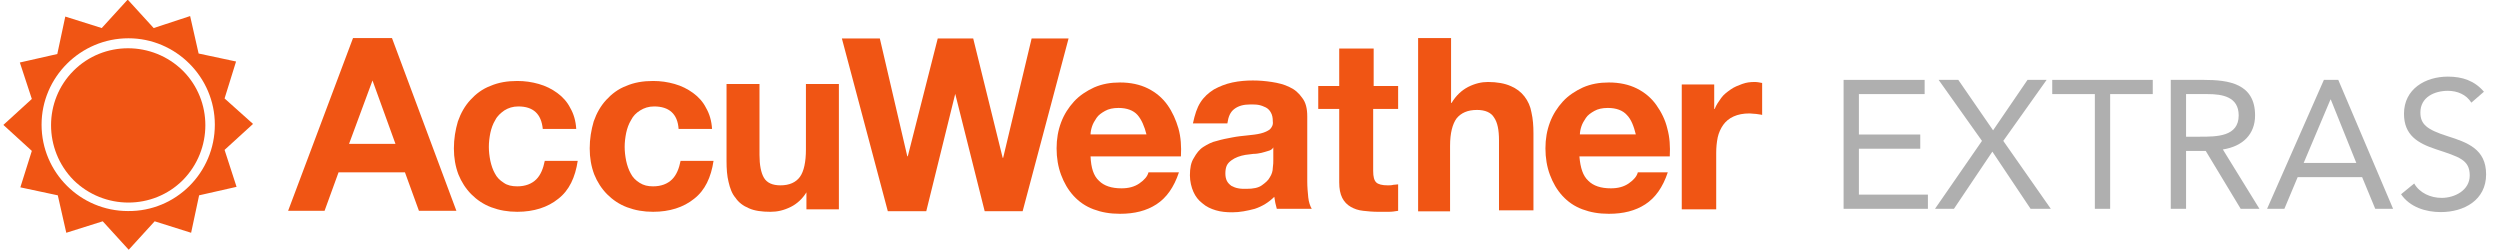
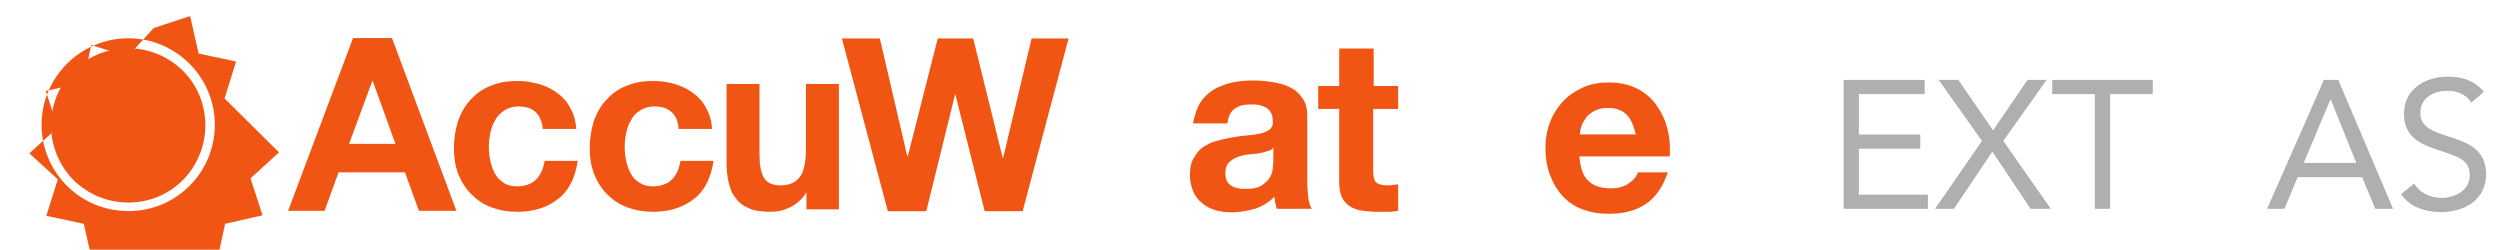
<svg xmlns="http://www.w3.org/2000/svg" version="1.1" id="Layer_1" x="0px" y="0px" viewBox="-822 976 500.667 50" style="enable-background:new -822 976 500.667 50;" xml:space="preserve">
  <style type="text/css">
	.st0{fill:#F05514;}
	.st1{fill:#AFAFAF;}
</style>
  <g>
    <polygon class="st0" points="-615.4,983.7 -621.1,1007.6 -621.2,1007.6 -627.1,983.7 -634.2,983.7 -640.2,1007.3 -640.3,1007.3    -645.8,983.7 -653.4,983.7 -644.2,1018.3 -636.5,1018.3 -630.7,994.8 -624.8,1018.3 -617.2,1018.3 -608,983.7  " />
-     <path class="st0" d="M-588.2,997.017c-1-1.4-2.3-2.5-3.9-3.3c-1.6-0.8-3.5-1.2-5.6-1.2c-1.9,0-3.6,0.3-5.2,1   c-1.5,0.7-2.9,1.6-4,2.8c-1.1,1.2-2,2.6-2.6,4.2c-0.6,1.6-0.9,3.3-0.9,5.2c0,1.9,0.3,3.7,0.9,5.3c0.6,1.6,1.4,3,2.5,4.2   c1.1,1.2,2.4,2.1,4,2.7c1.6,0.6,3.3,0.9,5.3,0.9c2.9,0,5.3-0.6,7.3-1.9c2-1.3,3.5-3.4,4.5-6.4h-6.1c-0.2,0.8-0.8,1.5-1.8,2.2   c-1,0.7-2.2,1-3.6,1c-2,0-3.5-0.5-4.5-1.5c-1.1-1-1.6-2.6-1.7-4.9h18.1c0.1-2,0-3.8-0.5-5.6   C-586.5,1000.017-587.2,998.417-588.2,997.017z M-603.6,1002.917c0-0.4,0.1-1,0.3-1.6s0.5-1.1,0.9-1.7c0.4-0.6,1-1,1.7-1.4   c0.7-0.4,1.6-0.6,2.7-0.6c1.7,0,3,0.5,3.8,1.4c0.8,0.9,1.4,2.3,1.8,3.9H-603.6z" />
    <path class="st0" d="M-560.2,1012.317v-13c0-1.6-0.3-2.8-1-3.7c-0.7-1-1.5-1.7-2.6-2.2c-1-0.5-2.2-0.8-3.5-1   c-1.3-0.2-2.5-0.3-3.8-0.3c-1.3,0-2.7,0.1-4.1,0.4c-1.4,0.3-2.6,0.8-3.7,1.4c-1.1,0.7-2,1.5-2.7,2.6c-0.7,1.1-1.1,2.4-1.5,4.2h6.9   c0.2-1.4,0.6-2.3,1.4-2.9s1.8-0.9,3.2-0.9c0.6,0,1.2,0,1.7,0.1c0.5,0.1,1,0.3,1.4,0.5c0.4,0.2,0.8,0.6,1,1c0.3,0.5,0.4,1.1,0.4,1.8   c0.1,0.7-0.2,1.2-0.6,1.6c-0.4,0.3-1,0.6-1.8,0.8c-0.8,0.2-1.7,0.3-2.7,0.4c-1,0.1-2,0.2-3,0.4c-1.1,0.2-2.1,0.4-3.1,0.7   c-1,0.2-1.9,0.7-2.7,1.2s-1.4,1.3-1.9,2.2c-0.6,0.9-0.8,2.1-0.8,3.5c0,1.2,0.3,2.4,0.7,3.3c0.4,0.9,1,1.7,1.8,2.3   c0.8,0.7,1.7,1.1,2.7,1.4c1,0.3,2.1,0.4,3.3,0.4c1.5,0,3-0.3,4.5-0.7c1.5-0.5,2.8-1.3,3.9-2.4c0.1,0.4,0.1,0.8,0.2,1.2   c0.1,0.4,0.2,0.8,0.3,1.2h7c-0.3-0.5-0.6-1.3-0.7-2.3C-560.1,1014.517-560.2,1013.417-560.2,1012.317z M-567,1008.117   c0,0.3,0,0.9-0.1,1.5c0,0.6-0.2,1.3-0.6,1.9c-0.3,0.6-0.9,1.1-1.6,1.6s-1.7,0.7-3.1,0.7c-0.6,0-1.1,0-1.6-0.1   c-0.6-0.1-1-0.3-1.4-0.5c-0.4-0.3-0.7-0.6-0.9-1c-0.2-0.4-0.3-0.9-0.3-1.5c0-0.6,0.1-1.2,0.3-1.6c0.2-0.4,0.5-0.7,0.9-1   c0.4-0.3,0.8-0.5,1.3-0.7c0.5-0.2,1-0.3,1.5-0.4c0.5-0.1,1.1-0.1,1.6-0.2c0.6,0,1.1-0.1,1.6-0.2c0.5-0.1,1-0.3,1.4-0.4   c0.4-0.1,0.8-0.3,1-0.7V1008.117z" />
    <path class="st0" d="M-546.9,985.717h-6.9v7.5h-4.2v4.6h4.2v14.7c0,1.3,0.2,2.3,0.6,3.1c0.4,0.8,1,1.4,1.7,1.8   c0.7,0.4,1.5,0.7,2.5,0.8c0.9,0.1,1.9,0.2,3,0.2c0.7,0,1.4,0,2.1,0c0.7,0,1.3-0.1,1.9-0.2v-5.3c-0.3,0-0.6,0.1-1,0.1   c-0.3,0.1-0.7,0.1-1.1,0.1c-1.1,0-1.9-0.2-2.3-0.6c-0.4-0.4-0.6-1.1-0.6-2.3v-12.4h5v-4.6h-4.9V985.717z" />
-     <path class="st0" d="M-516.7,995.317c-0.7-0.9-1.6-1.6-2.8-2.1c-1.1-0.5-2.7-0.8-4.5-0.8c-1.3,0-2.6,0.3-4,1   c-1.3,0.7-2.4,1.7-3.3,3.2h-0.1v-13h-6.6v34.7h6.4v-13.1c0-2.6,0.5-4.4,1.3-5.5c0.9-1.1,2.2-1.7,4.1-1.7c1.6,0,2.8,0.5,3.4,1.5   c0.7,1,1,2.5,1,4.6v14h6.9v-15.4c0-1.5-0.1-2.9-0.4-4.2C-515.5,997.317-516,996.217-516.7,995.317z" />
    <path class="st0" d="M-490.3,997.017c-1-1.4-2.3-2.5-3.9-3.3c-1.6-0.8-3.5-1.2-5.6-1.2c-1.9,0-3.6,0.3-5.2,1   c-1.5,0.7-2.9,1.6-4,2.8c-1.1,1.2-2,2.6-2.6,4.2c-0.6,1.6-0.9,3.3-0.9,5.2c0,1.9,0.3,3.7,0.9,5.3c0.6,1.6,1.4,3,2.5,4.2   c1.1,1.2,2.4,2.1,4,2.7c1.6,0.6,3.3,0.9,5.3,0.9c2.9,0,5.3-0.6,7.3-1.9c2-1.3,3.5-3.4,4.5-6.4h-6c-0.2,0.8-0.8,1.5-1.8,2.2   c-1,0.7-2.2,1-3.6,1c-2,0-3.5-0.5-4.5-1.5c-1.1-1-1.6-2.6-1.8-4.9h18.1c0.1-2,0-3.8-0.5-5.6   C-488.5,1000.017-489.3,998.417-490.3,997.017z M-505.6,1002.917c0-0.4,0.1-1,0.3-1.6c0.2-0.6,0.5-1.1,0.9-1.7c0.4-0.6,1-1,1.7-1.4   c0.7-0.4,1.6-0.6,2.7-0.6c1.7,0,3,0.5,3.8,1.4c0.9,0.9,1.4,2.3,1.8,3.9H-505.6z" />
-     <path class="st0" d="M-470.6,992.417c-0.9,0-1.7,0.1-2.5,0.4s-1.6,0.6-2.3,1.1c-0.7,0.5-1.4,1-1.9,1.7s-1,1.4-1.3,2.2h-0.1v-4.6   v-0.3h-6.5v25h6.9v-11.3c0-1.1,0.1-2.1,0.3-3.1c0.2-0.9,0.6-1.8,1.1-2.5s1.2-1.3,2.1-1.7c0.9-0.4,1.9-0.6,3.2-0.6   c0.4,0,0.8,0.1,1.3,0.1c0.5,0.1,0.9,0.1,1.2,0.2v-6.4C-469.6,992.517-470.1,992.417-470.6,992.417z" />
    <path class="st0" d="M-714.6,1011.917c-0.9,0.9-2.2,1.4-3.8,1.4c-1.1,0-2-0.2-2.7-0.7c-0.8-0.5-1.4-1.1-1.8-1.9   c-0.4-0.7-0.7-1.6-0.9-2.5c-0.2-1-0.3-1.9-0.3-2.8c0-0.9,0.1-1.8,0.3-2.8c0.2-0.9,0.5-1.8,1-2.6c0.4-0.8,1.1-1.4,1.8-1.9   c0.8-0.5,1.7-0.8,2.8-0.8c3,0,4.6,1.5,4.9,4.5h6.7c-0.1-1.6-0.5-3-1.2-4.2c-0.6-1.2-1.5-2.2-2.6-3c-1.1-0.8-2.3-1.4-3.7-1.8   c-1.4-0.4-2.8-0.6-4.3-0.6c-2,0-3.8,0.3-5.4,1c-1.6,0.6-2.9,1.6-4,2.8s-1.9,2.6-2.5,4.3c-0.5,1.7-0.8,3.5-0.8,5.4   c0,1.9,0.3,3.6,0.9,5.2c0.6,1.5,1.5,2.9,2.6,4c1.1,1.1,2.4,2,4,2.6c1.6,0.6,3.3,0.9,5.2,0.9c3.3,0,6.1-0.9,8.2-2.6   c2.2-1.7,3.4-4.3,3.9-7.6h-6.6C-713.2,1009.717-713.7,1011.017-714.6,1011.917z" />
    <path class="st0" d="M-687.4,1011.917c-0.9,0.9-2.2,1.4-3.8,1.4c-1.1,0-1.9-0.2-2.7-0.7c-0.8-0.5-1.4-1.1-1.8-1.9   c-0.4-0.7-0.7-1.6-0.9-2.5c-0.2-1-0.3-1.9-0.3-2.8c0-0.9,0.1-1.8,0.3-2.8c0.2-0.9,0.5-1.8,1-2.6c0.4-0.8,1-1.4,1.8-1.9   s1.7-0.8,2.8-0.8c3,0,4.7,1.5,4.9,4.5h6.7c-0.1-1.6-0.5-3-1.2-4.2c-0.6-1.2-1.5-2.2-2.6-3c-1.1-0.8-2.3-1.4-3.7-1.8   c-1.4-0.4-2.8-0.6-4.3-0.6c-2,0-3.8,0.3-5.4,1c-1.6,0.6-2.9,1.6-4,2.8c-1.1,1.2-1.9,2.6-2.5,4.3c-0.5,1.7-0.8,3.5-0.8,5.4   c0,1.9,0.3,3.6,0.9,5.2c0.6,1.5,1.5,2.9,2.6,4c1.1,1.1,2.4,2,4,2.6c1.6,0.6,3.3,0.9,5.2,0.9c3.3,0,6.1-0.9,8.2-2.6   c2.2-1.7,3.4-4.3,3.9-7.6h-6.6C-686,1009.717-686.5,1011.017-687.4,1011.917z" />
    <path class="st0" d="M-751.3,983.617l-13,34.6h7.3l2.8-7.7h13.3l2.8,7.7h7.5l-12.9-34.6H-751.3z M-752.1,1004.817l4.7-12.7   l4.6,12.7H-752.1z" />
    <path class="st0" d="M-660.6,1005.917c0,2.5-0.4,4.4-1.2,5.5c-0.8,1.1-2.1,1.7-3.9,1.7c-1.6,0-2.7-0.5-3.3-1.5   c-0.6-1-0.9-2.6-0.9-4.6v-14.2h-6.6v15.4c0,1.6,0.1,3,0.4,4.2c0.3,1.3,0.7,2.4,1.4,3.2c0.6,0.9,1.5,1.6,2.7,2.1   c1.1,0.5,2.6,0.7,4.3,0.7c1.4,0,2.7-0.3,4.1-1c1.2-0.6,2.3-1.6,3.1-2.9v3.4h6.5v-25.1h-6.6V1005.917z" />
    <path class="st0" d="M-807.275,990.166c-6,6-6,15.8,0,21.9c6.1,6,15.9,6,21.9,0c6-6.1,6-15.9,0-21.9   C-791.475,984.166-801.275,984.166-807.275,990.166z" />
-     <path class="st0" d="M-777.025,995.717l2.3-7.4l-7.5-1.6l-1.7-7.5l-7.3,2.4l-5.2-5.7l-5.2,5.7l-7.3-2.3l-1.6,7.5l-7.5,1.7l2.4,7.3   l-5.7,5.2l5.7,5.2l-2.3,7.3l7.5,1.6l1.7,7.5l7.3-2.3l5.2,5.7l5.2-5.7l7.3,2.3l1.6-7.5l7.5-1.7l-2.4-7.4l5.7-5.2L-777.025,995.717z    M-796.375,1018.266c-9.5,0-17.3-7.7-17.3-17.3c0-9.5,7.8-17.3,17.4-17.3c9.5,0,17.3,7.8,17.3,17.3   C-778.975,1010.566-786.775,1018.366-796.375,1018.266z" />
+     <path class="st0" d="M-777.025,995.717l2.3-7.4l-7.5-1.6l-1.7-7.5l-7.3,2.4l-5.2,5.7l-7.3-2.3l-1.6,7.5l-7.5,1.7l2.4,7.3   l-5.7,5.2l5.7,5.2l-2.3,7.3l7.5,1.6l1.7,7.5l7.3-2.3l5.2,5.7l5.2-5.7l7.3,2.3l1.6-7.5l7.5-1.7l-2.4-7.4l5.7-5.2L-777.025,995.717z    M-796.375,1018.266c-9.5,0-17.3-7.7-17.3-17.3c0-9.5,7.8-17.3,17.4-17.3c9.5,0,17.3,7.8,17.3,17.3   C-778.975,1010.566-786.775,1018.366-796.375,1018.266z" />
  </g>
  <g>
    <polygon class="st1" points="-449.726,1005.784 -437.436,1005.784 -437.436,1002.939 -449.726,1002.939 -449.726,994.843    -436.561,994.843 -436.561,991.999 -452.789,991.999 -452.789,1017.818 -435.904,1017.818 -435.904,1014.974 -449.726,1014.974     " />
    <polygon class="st1" points="-412.13,991.999 -415.959,991.999 -422.852,1002.101 -429.817,991.999 -433.756,991.999    -425.076,1004.216 -434.485,1017.818 -430.692,1017.818 -422.998,1006.367 -415.34,1017.818 -411.291,1017.818 -420.81,1004.216     " />
    <polygon class="st1" points="-411.004,994.843 -402.471,994.843 -402.471,1017.818 -399.407,1017.818 -399.407,994.843    -390.873,994.843 -390.873,991.999 -411.004,991.999  " />
-     <path class="st1" d="M-370.383,999.11c0-6.382-5.287-7.111-10.284-7.111h-6.601v25.82h3.063v-11.597h3.938l7.002,11.597h3.757   l-7.33-11.889C-372.826,1005.31-370.383,1002.866-370.383,999.11z M-381.469,1003.377h-2.735v-8.534h4.304   c2.99,0,6.235,0.547,6.235,4.267C-373.665,1003.377-378.077,1003.377-381.469,1003.377z" />
    <path class="st1" d="M-356.602,991.999l-11.378,25.82h3.465l2.662-6.346h12.909l2.626,6.346h3.574l-10.978-25.82H-356.602z    M-360.649,1008.628l5.361-12.69h0.072l5.106,12.69H-360.649z" />
    <path class="st1" d="M-331.844,1003.268c-4.121-1.313-5.434-2.371-5.434-4.741c0-3.063,2.808-4.34,5.506-4.34   c1.86,0,3.684,0.729,4.705,2.371l2.516-2.188c-1.896-2.225-4.339-3.027-7.221-3.027c-4.521,0-8.788,2.48-8.788,7.439   c0,4.303,2.771,5.908,6.418,7.112c4.595,1.531,6.747,2.078,6.747,5.251c0,2.954-2.991,4.485-5.616,4.485   c-2.225,0-4.413-0.984-5.507-2.881l-2.626,2.151c1.751,2.59,4.96,3.574,7.95,3.574c4.668,0,9.081-2.406,9.081-7.549   C-324.112,1005.856-327.832,1004.544-331.844,1003.268z" />
  </g>
</svg>